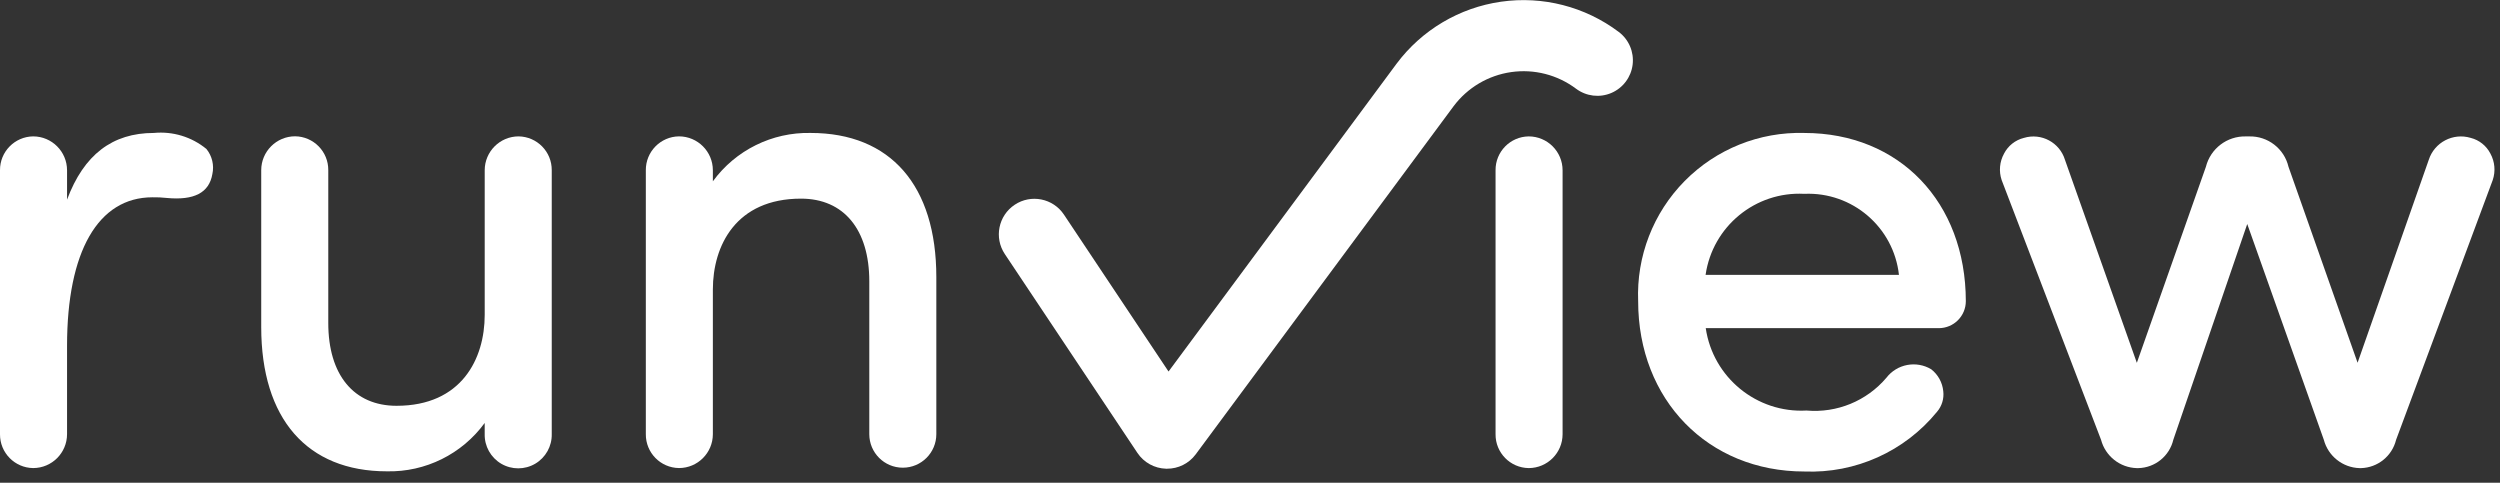
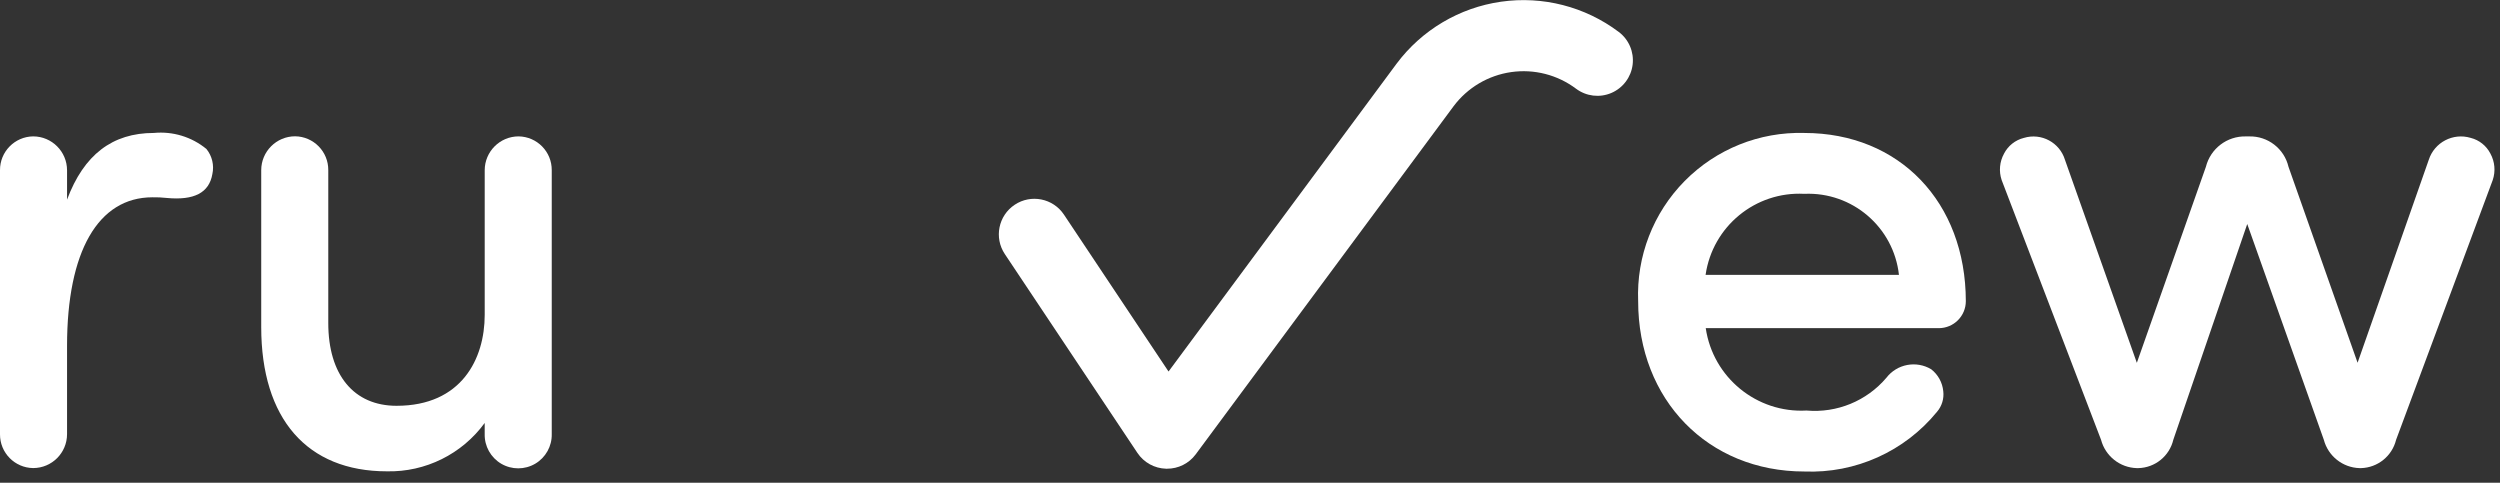
<svg xmlns="http://www.w3.org/2000/svg" width="145px" height="28px" viewBox="0 0 145 28" version="1.1">
  <rect x="0" y="0" width="145" height="28" fill="#333333" stroke="none" />
  <title>logo-runview</title>
  <defs>
    <linearGradient x1="0%" y1="50%" x2="100%" y2="50%" id="linearGradient-1">
      <stop stop-color="#39B54A" offset="3.3%" />
      <stop stop-color="#29ABE2" offset="100%" />
    </linearGradient>
    <linearGradient x1="0%" y1="50%" x2="100%" y2="50%" id="linearGradient-2">
      <stop stop-color="#FFFFFF" offset="3.3%" />
      <stop stop-color="#FFFFFF" offset="100%" />
    </linearGradient>
  </defs>
  <g id="Page-1" stroke="none" stroke-width="1" fill="none" fill-rule="evenodd">
    <g id="logo-runview" transform="translate(0, 0.006)" fill-rule="nonzero">
      <g id="Groupe_3" transform="translate(0, 7.686)" fill="#FFFFFF">
        <g id="Groupe_1">
          <path d="M8.923,0.019 C6.513,0.019 4.86,1.286 3.889,3.888 L3.889,2.183 C3.887,1.099 3.009,0.221 1.925,0.218 C0.852,0.231 -0.009,1.11 0,2.183 L0,17.491 C-0.009,18.565 0.852,19.444 1.925,19.456 C3.009,19.454 3.887,18.576 3.889,17.491 L3.889,12.362 C3.889,6.889 5.695,3.751 8.843,3.751 C9.118,3.746 9.393,3.759 9.666,3.789 C11.259,3.941 12.131,3.489 12.317,2.404 C12.43,1.892 12.303,1.356 11.972,0.948 C11.119,0.247 10.022,-0.087 8.923,0.019 L8.923,0.019 Z" id="Tracé_1" />
          <path d="M30.077,0.218 C28.993,0.22 28.114,1.099 28.113,2.183 L28.113,10.571 C28.113,13.12 26.77,15.844 23,15.844 C20.52,15.844 19.04,14.051 19.04,11.044 L19.04,2.178 C19.05,1.105 18.189,0.226 17.116,0.213 C16.031,0.215 15.152,1.094 15.151,2.178 L15.151,11.278 C15.151,16.596 17.808,19.645 22.442,19.645 C24.677,19.694 26.794,18.646 28.112,16.84 L28.112,17.482 C28.096,18.188 28.463,18.846 29.071,19.204 C29.68,19.561 30.434,19.561 31.042,19.204 C31.65,18.846 32.017,18.188 32.001,17.482 L32.001,2.183 C32.011,1.11 31.15,0.232 30.077,0.218 L30.077,0.218 Z" id="Tracé_2" />
-           <path d="M47.015,0.019 C44.78,-0.029 42.664,1.019 41.346,2.824 L41.346,2.182 C41.345,1.098 40.466,0.219 39.382,0.217 C38.309,0.23 37.448,1.109 37.458,2.182 L37.458,17.49 C37.448,18.564 38.309,19.443 39.382,19.455 C40.466,19.454 41.345,18.575 41.346,17.49 L41.346,9.1 C41.346,6.551 42.689,3.829 46.46,3.829 C48.94,3.829 50.419,5.62 50.419,8.623 L50.419,17.49 C50.419,18.564 51.289,19.434 52.363,19.434 C53.437,19.434 54.307,18.564 54.307,17.49 L54.307,8.385 C54.309,3.07 51.652,0.019 47.015,0.019 Z" id="Tracé_3" />
        </g>
        <g id="Groupe_2" transform="translate(86.742, 0.016)">
-           <path d="M1.924,0.203 C0.851,0.215 -0.01,1.094 8.62379172e-05,2.168 L8.62379172e-05,17.476 C-0.01,18.549 0.851,19.428 1.924,19.441 C3.008,19.439 3.887,18.56 3.888,17.476 L3.888,2.168 C3.887,1.083 3.008,0.204 1.924,0.203 L1.924,0.203 Z" id="Tracé_4" />
          <path d="M17.908,0.004 C15.309,-0.07 12.797,0.939 10.97,2.789 C9.143,4.638 8.166,7.163 8.271,9.761 C8.271,15.484 12.324,19.639 17.908,19.639 C20.877,19.759 23.73,18.475 25.608,16.172 C25.888,15.844 26.018,15.414 25.968,14.986 C25.92,14.482 25.667,14.02 25.268,13.709 C24.401,13.191 23.284,13.403 22.668,14.203 C21.524,15.55 19.798,16.258 18.037,16.103 C15.146,16.261 12.612,14.189 12.191,11.325 L25.71,11.325 C26.575,11.324 27.276,10.623 27.276,9.758 C27.268,4.017 23.42,0.004 17.908,0.004 Z M12.182,8.234 C12.588,5.422 15.071,3.384 17.908,3.534 C20.69,3.411 23.09,5.467 23.397,8.234 L12.182,8.234 Z" id="Tracé_5" />
          <path d="M57.701,1.199 C57.468,0.745 57.052,0.413 56.557,0.289 C55.534,-0.019 54.453,0.548 54.125,1.565 L49.998,13.331 L45.99,1.964 C45.743,0.914 44.795,0.18 43.716,0.204 L43.516,0.204 C42.428,0.179 41.468,0.909 41.201,1.964 L37.195,13.336 L33.028,1.568 C32.722,0.556 31.655,-0.016 30.643,0.29 C30.146,0.414 29.726,0.746 29.492,1.202 C29.234,1.671 29.183,2.228 29.354,2.736 L35.119,17.8 C35.37,18.747 36.215,19.416 37.194,19.443 L37.274,19.443 C38.248,19.423 39.085,18.748 39.31,17.8 L43.598,5.284 L48.04,17.8 C48.291,18.747 49.136,19.416 50.116,19.443 L50.196,19.443 C51.165,19.417 51.998,18.746 52.23,17.805 L57.837,2.734 C58.009,2.226 57.959,1.669 57.701,1.199 L57.701,1.199 Z" id="Tracé_6" />
        </g>
      </g>
      <path d="M67.686,27.179 L67.634,27.179 C66.963,27.162 66.343,26.82 65.97,26.262 L58.279,14.729 C57.648,13.782 57.903,12.502 58.851,11.871 C59.798,11.239 61.078,11.495 61.709,12.442 L67.775,21.542 L81.001,3.689 C82.463,1.733 84.643,0.439 87.06,0.093 C89.477,-0.253 91.933,0.377 93.885,1.844 C94.474,2.286 94.782,3.009 94.693,3.74 C94.605,4.47 94.133,5.098 93.456,5.387 C92.778,5.676 91.999,5.581 91.41,5.139 C90.334,4.332 88.982,3.985 87.65,4.175 C86.319,4.365 85.117,5.076 84.31,6.152 L69.346,26.352 C68.955,26.876 68.339,27.182 67.686,27.179 Z" id="Tracé_7" fill="url(#linearGradient-2)" />
    </g>
  </g>
</svg>